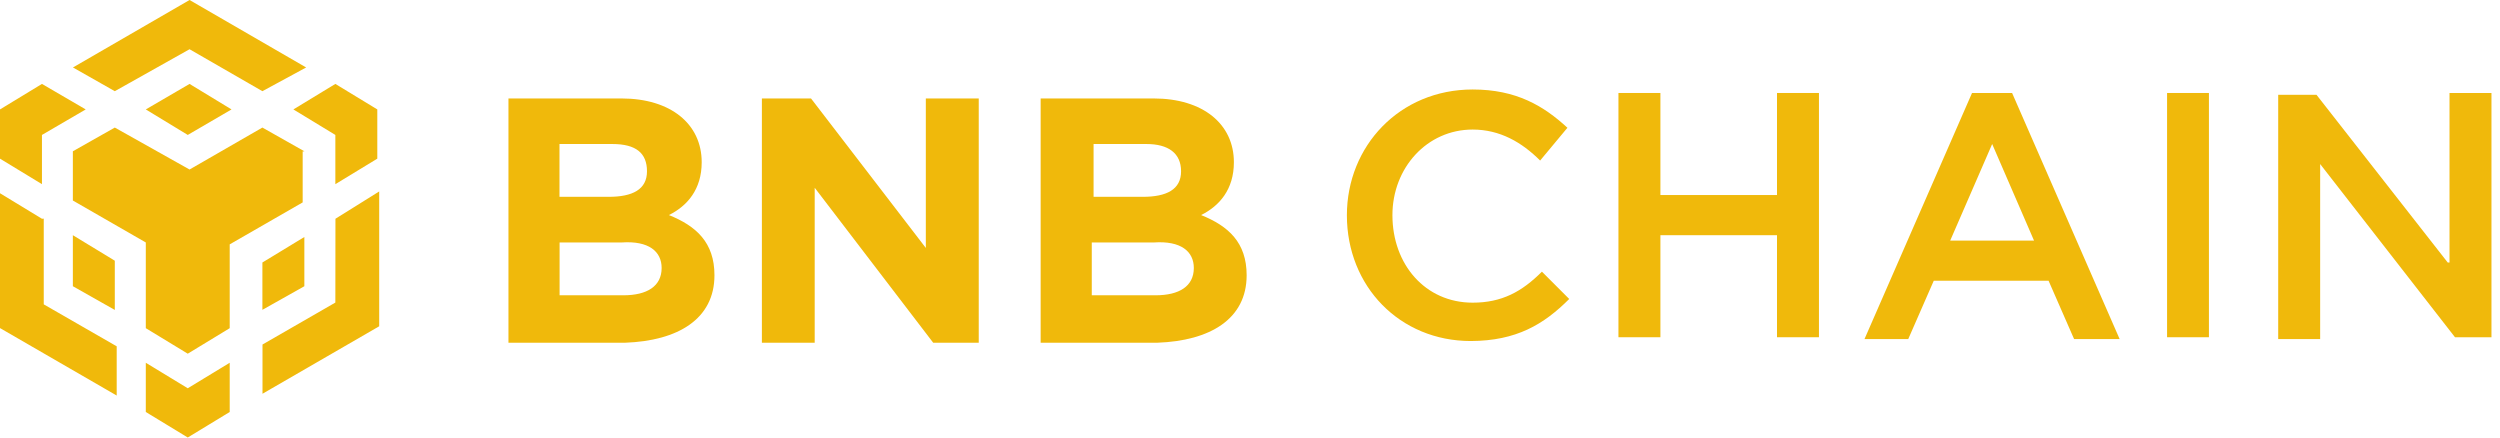
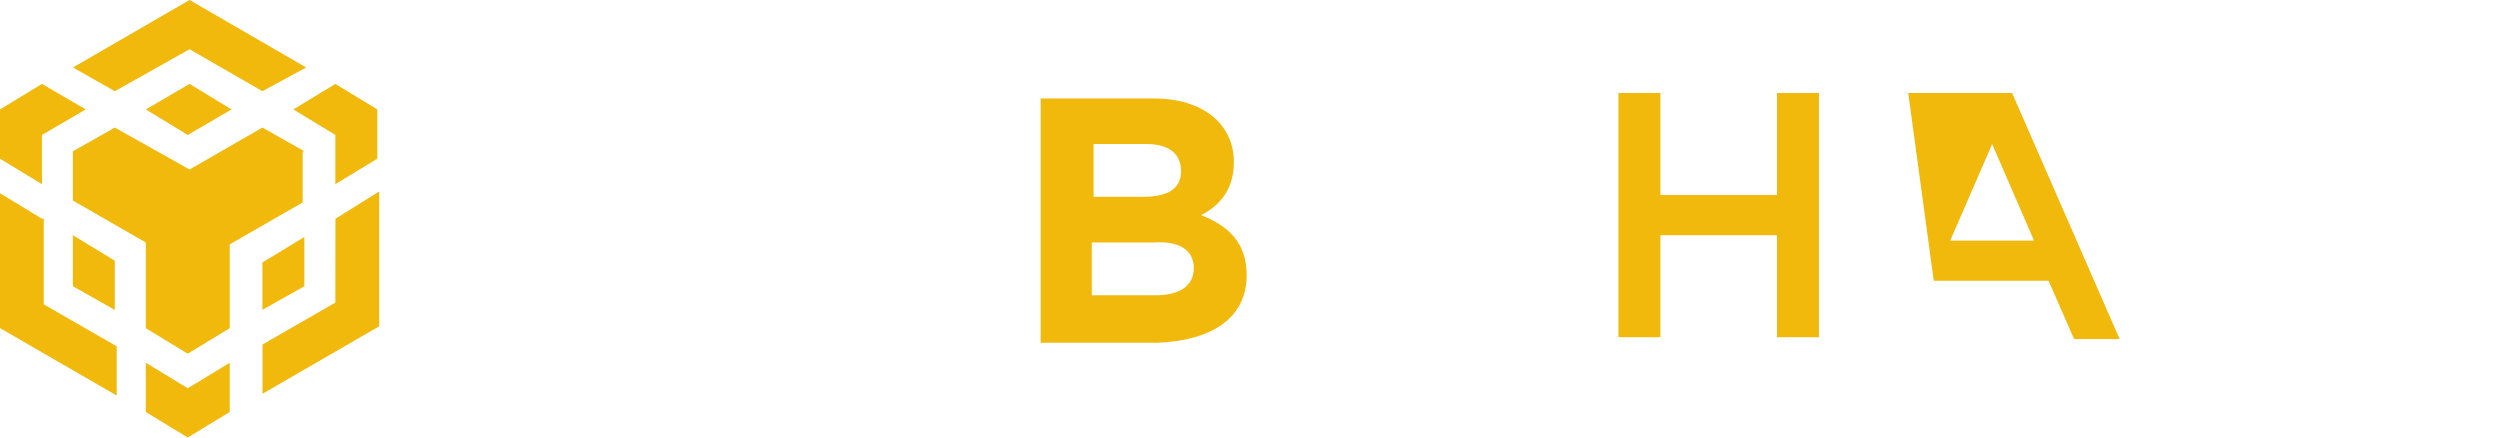
<svg xmlns="http://www.w3.org/2000/svg" width="240" height="42" viewBox="0 0 240 42" fill="none">
  <g id="bnb-chain-full-binance-smart-chain-logo (2) 1" clip-path="url(#clip0_1198_516)">
    <g id="Layer_x0020_1">
      <g id="_2085448168176">
        <path id="Vector" d="M7.003 6.477L18.197 0L29.39 6.477L25.19 8.754L18.197 4.726L11.021 8.754L7.003 6.477ZM29.218 14.523L25.19 12.246L18.197 16.274L11.021 12.246L6.994 14.523V19.249L13.997 23.277V31.505L18.025 33.954L22.052 31.505V23.459L29.056 19.431V14.533H29.218V14.523ZM29.218 27.477V22.751L25.19 25.2V29.744L29.218 27.477ZM32.194 29.046L25.2 33.074V37.8L36.403 31.323V18.379L32.203 21L32.194 29.046ZM28.166 10.505L32.194 12.954V17.68L36.221 15.231V10.505L32.194 8.056L28.166 10.505ZM13.997 34.825V39.551L18.025 42L22.052 39.551V34.825L18.025 37.274L13.997 34.825ZM6.994 27.477L11.021 29.754V25.028L6.994 22.579V27.477ZM13.997 10.505L18.025 12.954L22.225 10.505L18.197 8.056L13.997 10.505ZM4.028 12.954L8.228 10.505L4.028 8.056L0 10.505V15.231L4.028 17.68V12.954ZM4.028 21L0 18.551V31.495L11.203 37.972V33.246L4.2 29.218V20.99L4.028 21Z" fill="#F0B90B" />
-         <path id="Vector_2" d="M68.588 26.425C68.588 23.277 66.837 21.698 64.216 20.646C65.966 19.775 67.363 18.197 67.363 15.575C67.363 11.902 64.388 9.452 59.662 9.452H48.812V32.902H60.006C65.086 32.72 68.588 30.625 68.588 26.425ZM62.111 16.446C62.111 18.197 60.714 18.895 58.437 18.895H53.711V13.825H58.782C61.068 13.825 62.111 14.705 62.111 16.446ZM63.517 25.726C63.517 27.477 62.12 28.348 59.843 28.348H53.721V23.277H59.671C62.293 23.095 63.517 24.148 63.517 25.726Z" fill="#F0B90B" />
-         <path id="Vector_3" d="M93.959 32.72V9.452H88.879V23.803L77.857 9.452H73.141V32.902H78.211V18.025L89.587 32.902H93.959V32.72Z" fill="#F0B90B" />
        <path id="Vector_4" d="M119.678 26.425C119.678 23.277 117.927 21.698 115.306 20.646C117.056 19.775 118.453 18.197 118.453 15.575C118.453 11.902 115.478 9.452 110.752 9.452H99.902V32.902H111.096C116.176 32.72 119.678 30.625 119.678 26.425ZM113.383 16.446C113.383 18.197 111.986 18.895 109.709 18.895H104.983V13.825H110.053C112.158 13.825 113.383 14.705 113.383 16.446ZM114.607 25.726C114.607 27.477 113.21 28.348 110.933 28.348H104.81V23.277H110.761C113.383 23.095 114.607 24.148 114.607 25.726Z" fill="#F0B90B" />
-         <path id="Vector_5" d="M150.645 28.702L148.024 26.08C146.101 28.003 144.178 29.056 141.375 29.056C136.821 29.056 133.673 25.382 133.673 20.656C133.673 16.102 137.002 12.437 141.375 12.437C143.996 12.437 146.101 13.662 147.852 15.413L150.473 12.265C148.196 10.17 145.575 8.591 141.375 8.591C134.371 8.591 129.301 14.016 129.301 20.665C129.301 27.487 134.371 32.739 141.202 32.739C145.575 32.72 148.196 31.151 150.645 28.702Z" fill="#F0B90B" />
        <path id="Vector_6" d="M170.592 22.579V32.375H174.62V8.926H170.592V18.723H159.399V8.926H155.371V32.375H159.399V22.579H170.592Z" fill="#F0B90B" />
-         <path id="Vector_7" d="M193.161 8.926H189.315L178.992 32.548H183.192L185.641 26.951H196.663L199.112 32.548H203.484L193.161 8.926ZM195.266 23.095H187.22L191.248 13.825L195.266 23.095Z" fill="#F0B90B" />
-         <path id="Vector_8" d="M208.039 8.926V32.375H212.057V8.926H208.039Z" fill="#F0B90B" />
-         <path id="Vector_9" d="M234.981 25.2L222.381 9.098H218.707V32.548H222.735V15.748L235.679 32.375H239.181V8.926H235.153V25.2H234.981Z" fill="#F0B90B" />
+         <path id="Vector_7" d="M193.161 8.926H189.315H183.192L185.641 26.951H196.663L199.112 32.548H203.484L193.161 8.926ZM195.266 23.095H187.22L191.248 13.825L195.266 23.095Z" fill="#F0B90B" />
      </g>
    </g>
  </g>
  <defs>
    <clipPath id="clip0_1198_516">
      <rect width="239.18" height="42" fill="white" />
    </clipPath>
  </defs>
</svg>